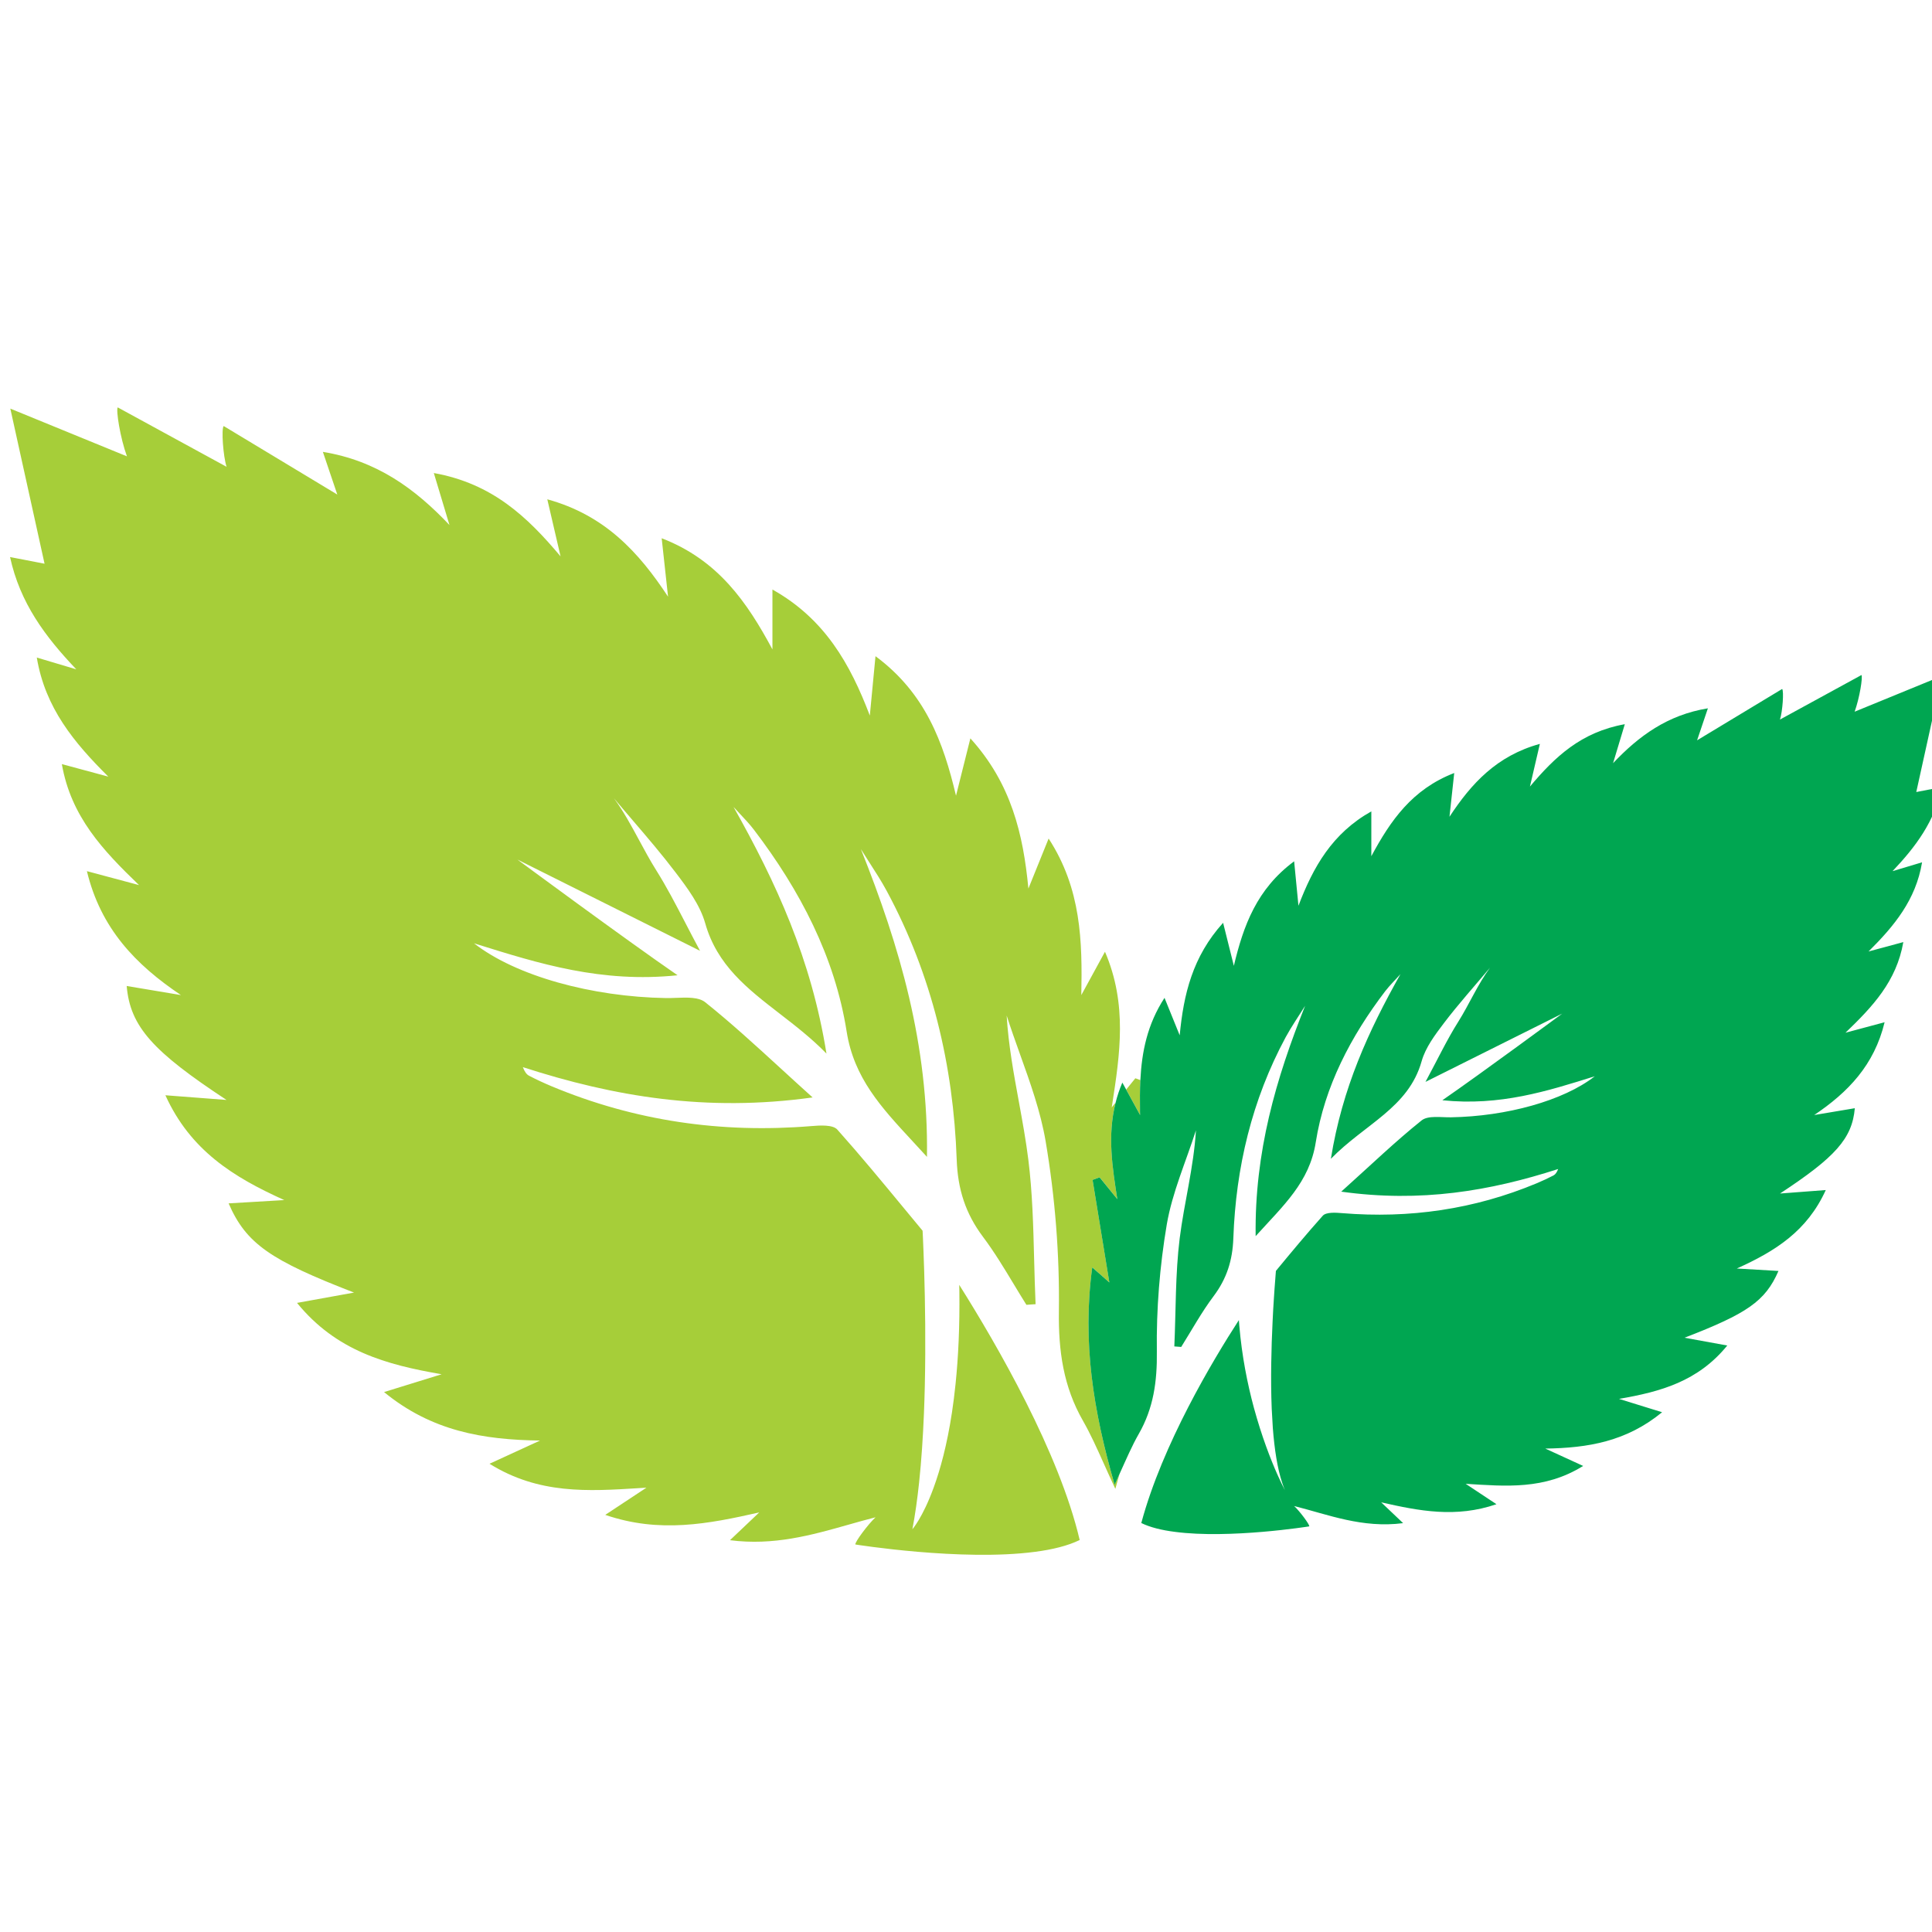
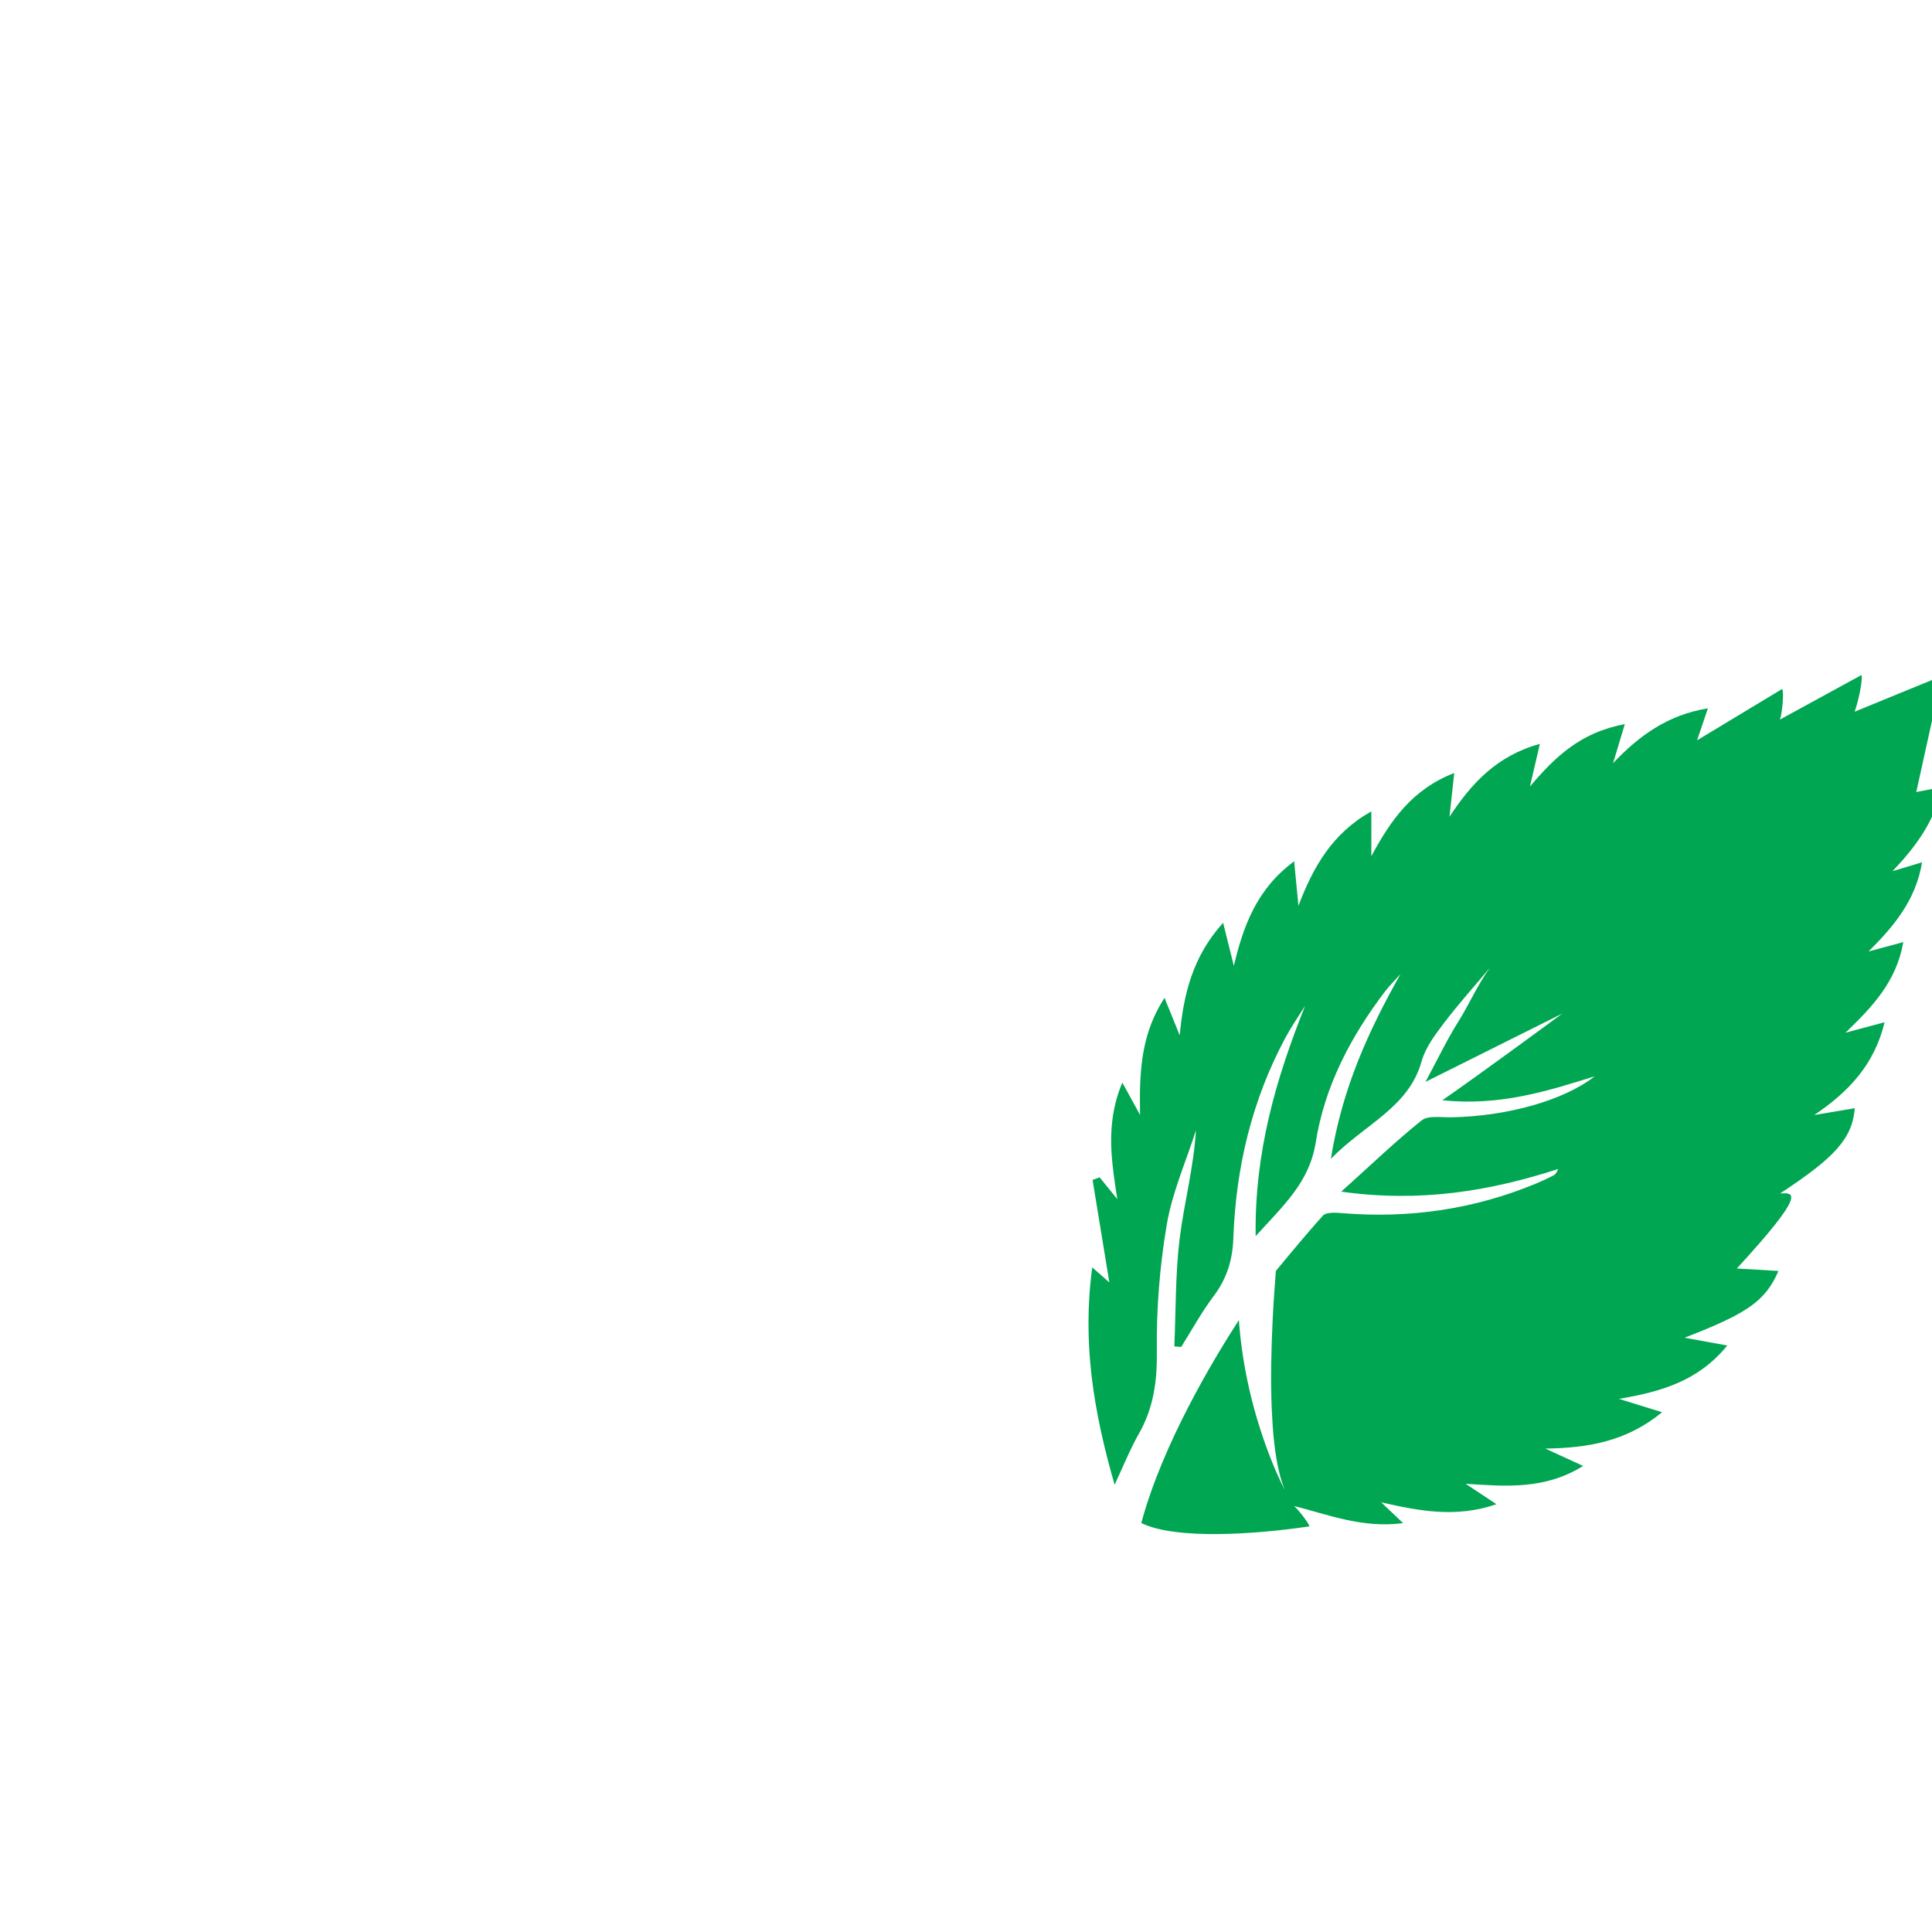
<svg xmlns="http://www.w3.org/2000/svg" width="64" height="64" viewBox="0 0 64 64" fill="none">
-   <path fill-rule="evenodd" clip-rule="evenodd" d="M36.076 32.495C36.238 32.198 36.409 31.886 36.604 31.528C37.352 33.272 37.099 34.922 36.843 36.585C36.838 36.618 36.833 36.651 36.827 36.684L36.956 36.526C36.685 37.594 36.843 38.623 37.002 39.658L37.012 39.722L36.427 38.999C36.388 39.014 36.348 39.029 36.309 39.043C36.27 39.057 36.231 39.071 36.193 39.086L36.29 39.677C36.445 40.619 36.599 41.558 36.75 42.482C36.637 42.381 36.502 42.262 36.328 42.11C36.282 42.07 36.234 42.028 36.183 41.983C35.85 44.448 36.214 46.723 36.922 49.182C36.98 49.059 37.033 48.943 37.085 48.83C37.04 48.993 36.995 49.156 36.947 49.32C36.803 49.014 36.677 48.733 36.559 48.47C36.324 47.947 36.121 47.497 35.878 47.071C35.224 45.931 35.06 44.749 35.077 43.432C35.102 41.556 34.951 39.655 34.638 37.806C34.471 36.825 34.13 35.873 33.789 34.922C33.637 34.496 33.484 34.07 33.347 33.641C33.406 34.617 33.58 35.562 33.752 36.5C33.869 37.139 33.985 37.775 34.065 38.416C34.201 39.506 34.229 40.611 34.257 41.714C34.27 42.211 34.283 42.708 34.305 43.203C34.254 43.206 34.204 43.21 34.153 43.213C34.102 43.217 34.052 43.221 34.001 43.224C33.858 42.997 33.719 42.767 33.58 42.536C33.258 42.003 32.936 41.469 32.563 40.972C31.983 40.199 31.727 39.395 31.692 38.416C31.582 35.291 30.872 32.295 29.376 29.518C29.199 29.189 28.995 28.874 28.792 28.559C28.7 28.416 28.608 28.273 28.518 28.128C29.807 31.357 30.759 34.602 30.707 38.323C30.544 38.144 30.384 37.97 30.226 37.8C29.188 36.679 28.288 35.708 28.046 34.169C27.657 31.701 26.5 29.487 24.975 27.487C24.833 27.301 24.672 27.13 24.511 26.959C24.44 26.883 24.368 26.808 24.299 26.73C25.71 29.235 26.875 31.765 27.378 34.901C26.885 34.396 26.348 33.98 25.827 33.578C24.754 32.748 23.753 31.973 23.361 30.584C23.19 29.978 22.772 29.417 22.378 28.899C21.924 28.301 21.434 27.729 20.944 27.157C20.741 26.919 20.537 26.682 20.337 26.442V26.442C20.656 26.876 20.918 27.362 21.179 27.845C21.361 28.182 21.542 28.517 21.741 28.833C22.08 29.372 22.375 29.939 22.705 30.575C22.857 30.867 23.015 31.173 23.19 31.497C22.158 30.983 21.023 30.415 19.932 29.869C18.925 29.366 17.956 28.881 17.14 28.474C17.14 28.474 20.711 31.113 22.445 32.307C19.926 32.569 17.855 31.922 15.788 31.275C15.759 31.266 15.73 31.257 15.701 31.247C17.09 32.334 19.616 33.023 22.062 33.062C22.169 33.064 22.285 33.059 22.401 33.055C22.765 33.041 23.146 33.027 23.363 33.202C24.205 33.875 25 34.603 25.875 35.404C26.209 35.71 26.554 36.026 26.918 36.354C23.403 36.843 20.34 36.328 17.319 35.35C17.379 35.501 17.441 35.591 17.526 35.635C17.77 35.763 18.021 35.878 18.275 35.985C21.031 37.136 23.901 37.548 26.877 37.303C27.166 37.278 27.591 37.253 27.738 37.42C28.489 38.261 29.208 39.131 29.979 40.065C30.17 40.296 30.364 40.53 30.562 40.769L30.57 40.931L30.573 40.992C30.586 41.286 30.601 41.668 30.615 42.114C30.646 43.141 30.668 44.505 30.635 45.928C30.628 46.223 30.619 46.521 30.607 46.818C30.575 47.601 30.524 48.381 30.446 49.115C30.388 49.662 30.315 50.183 30.224 50.658C30.224 50.658 30.564 50.277 30.926 49.286C31.145 48.69 31.371 47.873 31.536 46.783C31.58 46.49 31.62 46.178 31.654 45.845C31.745 44.964 31.795 43.938 31.78 42.751C31.779 42.689 31.778 42.626 31.776 42.563C33.04 44.57 35.088 48.119 35.766 51.015C35.375 51.206 34.862 51.332 34.288 51.406C31.855 51.728 28.335 51.163 28.335 51.163C28.311 51.089 28.758 50.489 29.004 50.262C28.703 50.338 28.402 50.423 28.1 50.509C26.88 50.854 25.63 51.208 24.181 51.021C24.599 50.623 24.874 50.361 25.151 50.101C23.467 50.481 21.851 50.8 20.05 50.182C20.594 49.822 21.003 49.552 21.413 49.282L21.414 49.281C21.334 49.286 21.254 49.291 21.174 49.296C19.48 49.402 17.846 49.505 16.216 48.489C16.734 48.251 17.158 48.057 17.561 47.871L17.89 47.72C16.001 47.695 14.298 47.407 12.722 46.114C13.106 45.995 13.448 45.89 13.77 45.79C14.068 45.698 14.348 45.612 14.629 45.524C12.792 45.207 11.137 44.753 9.839 43.16C10.597 43.024 11.164 42.921 11.728 42.818C8.972 41.752 8.155 41.205 7.573 39.863C7.768 39.852 7.961 39.84 8.152 39.829C8.578 39.804 8.998 39.779 9.417 39.754C7.723 38.991 6.307 38.105 5.479 36.282C6.278 36.344 6.891 36.391 7.503 36.437C5.078 34.839 4.31 34.014 4.197 32.662C4.803 32.763 5.397 32.862 5.993 32.963C4.49 31.955 3.336 30.755 2.879 28.858C3.483 29.019 3.963 29.148 4.43 29.273L4.606 29.32C3.406 28.165 2.351 27.05 2.049 25.312C2.636 25.471 3.112 25.599 3.588 25.727C2.454 24.601 1.496 23.45 1.219 21.782C1.706 21.929 2.102 22.046 2.495 22.163L2.527 22.172C1.494 21.088 0.662 19.97 0.333 18.453C0.702 18.524 0.99 18.58 1.25 18.63C1.327 18.645 1.402 18.659 1.476 18.674C1.105 16.997 0.751 15.393 0.342 13.536C1.108 13.849 1.774 14.122 2.426 14.389C3.01 14.628 3.583 14.863 4.205 15.117C3.979 14.495 3.839 13.585 3.899 13.495C4.535 13.843 5.172 14.19 5.806 14.536C6.375 14.846 6.942 15.156 7.505 15.463C7.393 15.115 7.327 14.204 7.41 14.113C8.672 14.874 9.934 15.635 11.174 16.383C11.096 16.156 11.006 15.889 10.901 15.577C10.838 15.391 10.77 15.188 10.696 14.969C12.484 15.261 13.75 16.189 14.89 17.393L14.872 17.335C14.719 16.826 14.564 16.313 14.371 15.67C16.31 16.018 17.466 17.119 18.569 18.43C18.539 18.301 18.509 18.173 18.479 18.042C18.373 17.586 18.262 17.11 18.13 16.54C20.038 17.065 21.16 18.292 22.13 19.766C22.062 19.152 21.996 18.54 21.919 17.83C23.787 18.55 24.745 19.944 25.588 21.512V19.529C27.322 20.5 28.164 21.995 28.814 23.704C28.852 23.293 28.892 22.881 28.935 22.435C28.956 22.213 28.978 21.982 29.002 21.737C30.655 22.962 31.247 24.582 31.669 26.359L31.711 26.192C31.846 25.653 31.984 25.105 32.145 24.459C33.5 25.955 33.895 27.631 34.067 29.435C34.276 28.916 34.485 28.398 34.737 27.778C35.82 29.444 35.855 31.18 35.82 32.963C35.904 32.808 35.989 32.654 36.076 32.495ZM37.61 35.719C37.665 35.74 37.721 35.76 37.776 35.78C37.76 36.116 37.76 36.454 37.765 36.794L37.765 36.819C37.766 36.858 37.767 36.897 37.767 36.936L37.748 36.9C37.682 36.78 37.617 36.66 37.549 36.536C37.472 36.395 37.392 36.249 37.307 36.093L37.61 35.719Z" fill="#A6CE39" />
-   <path d="M37.922 35.836C37.922 35.836 37.922 35.836 37.922 35.836C37.897 35.989 37.872 36.141 37.847 36.293C37.871 36.141 37.897 35.989 37.922 35.836ZM62.693 28.858C63.464 28.046 64.087 27.208 64.333 26.072C63.975 26.142 63.719 26.192 63.479 26.237C63.756 24.984 64.021 23.782 64.327 22.392C63.241 22.836 62.421 23.174 61.437 23.576C61.604 23.11 61.71 22.43 61.664 22.361C60.762 22.854 59.858 23.347 58.964 23.836C59.049 23.574 59.098 22.891 59.036 22.823C58.091 23.394 57.147 23.963 56.218 24.524C56.311 24.252 56.427 23.904 56.576 23.464C55.237 23.683 54.29 24.378 53.435 25.281C53.555 24.885 53.675 24.489 53.824 23.99C52.373 24.25 51.507 25.075 50.681 26.056C50.782 25.623 50.884 25.19 51.01 24.642C49.582 25.035 48.742 25.953 48.016 27.056C48.068 26.596 48.115 26.138 48.173 25.607C46.774 26.147 46.059 27.19 45.427 28.363V26.878C44.128 27.606 43.499 28.726 43.013 30.004C42.969 29.542 42.924 29.082 42.87 28.532C41.632 29.449 41.19 30.662 40.873 31.994C40.761 31.548 40.652 31.103 40.517 30.569C39.503 31.69 39.207 32.944 39.079 34.296C38.922 33.907 38.765 33.519 38.576 33.055C38.001 33.94 37.823 34.851 37.776 35.781C37.799 35.79 37.823 35.799 37.846 35.807C37.823 35.799 37.799 35.79 37.775 35.781C37.759 36.115 37.759 36.451 37.764 36.79C37.764 36.792 37.763 36.793 37.763 36.795C37.765 36.843 37.765 36.89 37.767 36.937C37.759 36.925 37.753 36.913 37.747 36.9C37.608 36.647 37.467 36.389 37.306 36.094L37.306 36.094C37.265 36.019 37.223 35.943 37.179 35.862C37.083 36.086 37.011 36.307 36.955 36.527L37.261 36.15L36.956 36.527C36.679 37.618 36.849 38.665 37.012 39.723L36.426 39.001C36.35 39.03 36.269 39.057 36.193 39.086C36.381 40.228 36.567 41.366 36.749 42.483C36.608 42.355 36.428 42.201 36.182 41.984C35.849 44.448 36.213 46.724 36.923 49.184C36.979 49.06 37.033 48.944 37.084 48.831C37.318 48.316 37.498 47.893 37.724 47.499C38.212 46.646 38.334 45.761 38.322 44.774C38.303 43.37 38.417 41.947 38.651 40.562C38.833 39.498 39.286 38.481 39.617 37.444C39.543 38.673 39.228 39.836 39.079 41.019C38.932 42.203 38.955 43.409 38.901 44.602C38.976 44.609 39.052 44.615 39.129 44.619C39.483 44.054 39.805 43.465 40.205 42.933C40.639 42.353 40.83 41.751 40.856 41.019C40.939 38.679 41.471 36.436 42.59 34.358C42.785 33.999 43.019 33.663 43.234 33.317C42.268 35.733 41.556 38.164 41.595 40.949C42.516 39.929 43.377 39.166 43.586 37.84C43.877 35.991 44.745 34.334 45.885 32.837C46.04 32.637 46.222 32.459 46.392 32.27C45.336 34.146 44.463 36.041 44.087 38.387C45.216 37.23 46.658 36.7 47.093 35.156C47.221 34.7 47.536 34.282 47.83 33.894C48.312 33.259 48.846 32.666 49.359 32.055C48.953 32.606 48.67 33.268 48.308 33.845C47.937 34.432 47.637 35.065 47.221 35.839C48.707 35.1 50.478 34.21 51.751 33.577C51.751 33.577 49.077 35.552 47.78 36.447C49.692 36.645 51.26 36.144 52.829 35.653C51.79 36.465 49.897 36.981 48.068 37.012C47.734 37.018 47.308 36.944 47.093 37.115C46.222 37.812 45.417 38.589 44.43 39.475C47.062 39.842 49.355 39.455 51.616 38.725C51.573 38.836 51.525 38.904 51.463 38.937C51.279 39.032 51.093 39.119 50.902 39.199C48.837 40.061 46.69 40.37 44.461 40.187C44.246 40.168 43.927 40.149 43.818 40.273C43.296 40.857 42.795 41.459 42.266 42.1C42.251 42.273 42.237 42.475 42.22 42.702C42.214 42.792 42.208 42.887 42.201 42.986C42.185 43.232 42.168 43.498 42.156 43.78C42.113 44.666 42.088 45.695 42.127 46.66C42.137 46.879 42.15 47.095 42.164 47.305C42.218 48.008 42.315 48.643 42.475 49.124C42.504 49.208 42.532 49.291 42.564 49.365C42.553 49.346 42.512 49.266 42.448 49.132C42.292 48.81 42.011 48.173 41.736 47.309C41.67 47.099 41.602 46.873 41.537 46.635C41.324 45.846 41.138 44.92 41.053 43.908C41.049 43.848 41.045 43.79 41.039 43.73C40.18 45.058 38.508 47.842 37.807 50.452C38.1 50.596 38.483 50.689 38.914 50.744C40.734 50.986 43.371 50.563 43.371 50.563C43.389 50.507 43.054 50.058 42.87 49.889C44.004 50.175 45.127 50.631 46.48 50.456C46.168 50.159 45.961 49.963 45.754 49.767C47.014 50.052 48.225 50.291 49.572 49.829C49.164 49.559 48.858 49.355 48.552 49.153C49.884 49.235 51.165 49.357 52.444 48.561C51.949 48.334 51.569 48.159 51.19 47.986C52.603 47.967 53.88 47.751 55.059 46.782C54.507 46.611 54.07 46.477 53.632 46.34C55.008 46.103 56.247 45.763 57.218 44.572C56.651 44.469 56.226 44.392 55.802 44.314C57.867 43.516 58.478 43.108 58.914 42.102C58.444 42.075 57.989 42.048 57.534 42.021C58.803 41.45 59.862 40.786 60.481 39.422C59.883 39.467 59.425 39.504 58.966 39.537C60.783 38.341 61.356 37.723 61.443 36.711C60.987 36.787 60.543 36.861 60.098 36.937C61.221 36.181 62.086 35.284 62.43 33.863C61.919 33.999 61.528 34.105 61.134 34.21C62.035 33.344 62.823 32.509 63.05 31.208C62.61 31.328 62.254 31.422 61.898 31.519C62.746 30.676 63.464 29.814 63.671 28.565C63.297 28.678 62.995 28.769 62.693 28.858Z" fill="#00A651" />
+   <path d="M37.922 35.836C37.922 35.836 37.922 35.836 37.922 35.836C37.897 35.989 37.872 36.141 37.847 36.293C37.871 36.141 37.897 35.989 37.922 35.836ZM62.693 28.858C63.464 28.046 64.087 27.208 64.333 26.072C63.975 26.142 63.719 26.192 63.479 26.237C63.756 24.984 64.021 23.782 64.327 22.392C63.241 22.836 62.421 23.174 61.437 23.576C61.604 23.11 61.71 22.43 61.664 22.361C60.762 22.854 59.858 23.347 58.964 23.836C59.049 23.574 59.098 22.891 59.036 22.823C58.091 23.394 57.147 23.963 56.218 24.524C56.311 24.252 56.427 23.904 56.576 23.464C55.237 23.683 54.29 24.378 53.435 25.281C53.555 24.885 53.675 24.489 53.824 23.99C52.373 24.25 51.507 25.075 50.681 26.056C50.782 25.623 50.884 25.19 51.01 24.642C49.582 25.035 48.742 25.953 48.016 27.056C48.068 26.596 48.115 26.138 48.173 25.607C46.774 26.147 46.059 27.19 45.427 28.363V26.878C44.128 27.606 43.499 28.726 43.013 30.004C42.969 29.542 42.924 29.082 42.87 28.532C41.632 29.449 41.19 30.662 40.873 31.994C40.761 31.548 40.652 31.103 40.517 30.569C39.503 31.69 39.207 32.944 39.079 34.296C38.922 33.907 38.765 33.519 38.576 33.055C38.001 33.94 37.823 34.851 37.776 35.781C37.799 35.79 37.823 35.799 37.846 35.807C37.823 35.799 37.799 35.79 37.775 35.781C37.759 36.115 37.759 36.451 37.764 36.79C37.764 36.792 37.763 36.793 37.763 36.795C37.765 36.843 37.765 36.89 37.767 36.937C37.759 36.925 37.753 36.913 37.747 36.9C37.608 36.647 37.467 36.389 37.306 36.094L37.306 36.094C37.265 36.019 37.223 35.943 37.179 35.862C37.083 36.086 37.011 36.307 36.955 36.527L37.261 36.15L36.956 36.527C36.679 37.618 36.849 38.665 37.012 39.723L36.426 39.001C36.35 39.03 36.269 39.057 36.193 39.086C36.381 40.228 36.567 41.366 36.749 42.483C36.608 42.355 36.428 42.201 36.182 41.984C35.849 44.448 36.213 46.724 36.923 49.184C36.979 49.06 37.033 48.944 37.084 48.831C37.318 48.316 37.498 47.893 37.724 47.499C38.212 46.646 38.334 45.761 38.322 44.774C38.303 43.37 38.417 41.947 38.651 40.562C38.833 39.498 39.286 38.481 39.617 37.444C39.543 38.673 39.228 39.836 39.079 41.019C38.932 42.203 38.955 43.409 38.901 44.602C38.976 44.609 39.052 44.615 39.129 44.619C39.483 44.054 39.805 43.465 40.205 42.933C40.639 42.353 40.83 41.751 40.856 41.019C40.939 38.679 41.471 36.436 42.59 34.358C42.785 33.999 43.019 33.663 43.234 33.317C42.268 35.733 41.556 38.164 41.595 40.949C42.516 39.929 43.377 39.166 43.586 37.84C43.877 35.991 44.745 34.334 45.885 32.837C46.04 32.637 46.222 32.459 46.392 32.27C45.336 34.146 44.463 36.041 44.087 38.387C45.216 37.23 46.658 36.7 47.093 35.156C47.221 34.7 47.536 34.282 47.83 33.894C48.312 33.259 48.846 32.666 49.359 32.055C48.953 32.606 48.67 33.268 48.308 33.845C47.937 34.432 47.637 35.065 47.221 35.839C48.707 35.1 50.478 34.21 51.751 33.577C51.751 33.577 49.077 35.552 47.78 36.447C49.692 36.645 51.26 36.144 52.829 35.653C51.79 36.465 49.897 36.981 48.068 37.012C47.734 37.018 47.308 36.944 47.093 37.115C46.222 37.812 45.417 38.589 44.43 39.475C47.062 39.842 49.355 39.455 51.616 38.725C51.573 38.836 51.525 38.904 51.463 38.937C51.279 39.032 51.093 39.119 50.902 39.199C48.837 40.061 46.69 40.37 44.461 40.187C44.246 40.168 43.927 40.149 43.818 40.273C43.296 40.857 42.795 41.459 42.266 42.1C42.251 42.273 42.237 42.475 42.22 42.702C42.214 42.792 42.208 42.887 42.201 42.986C42.185 43.232 42.168 43.498 42.156 43.78C42.113 44.666 42.088 45.695 42.127 46.66C42.137 46.879 42.15 47.095 42.164 47.305C42.218 48.008 42.315 48.643 42.475 49.124C42.504 49.208 42.532 49.291 42.564 49.365C42.553 49.346 42.512 49.266 42.448 49.132C42.292 48.81 42.011 48.173 41.736 47.309C41.67 47.099 41.602 46.873 41.537 46.635C41.324 45.846 41.138 44.92 41.053 43.908C41.049 43.848 41.045 43.79 41.039 43.73C40.18 45.058 38.508 47.842 37.807 50.452C38.1 50.596 38.483 50.689 38.914 50.744C40.734 50.986 43.371 50.563 43.371 50.563C43.389 50.507 43.054 50.058 42.87 49.889C44.004 50.175 45.127 50.631 46.48 50.456C46.168 50.159 45.961 49.963 45.754 49.767C47.014 50.052 48.225 50.291 49.572 49.829C49.164 49.559 48.858 49.355 48.552 49.153C49.884 49.235 51.165 49.357 52.444 48.561C51.949 48.334 51.569 48.159 51.19 47.986C52.603 47.967 53.88 47.751 55.059 46.782C54.507 46.611 54.07 46.477 53.632 46.34C55.008 46.103 56.247 45.763 57.218 44.572C56.651 44.469 56.226 44.392 55.802 44.314C57.867 43.516 58.478 43.108 58.914 42.102C58.444 42.075 57.989 42.048 57.534 42.021C59.883 39.467 59.425 39.504 58.966 39.537C60.783 38.341 61.356 37.723 61.443 36.711C60.987 36.787 60.543 36.861 60.098 36.937C61.221 36.181 62.086 35.284 62.43 33.863C61.919 33.999 61.528 34.105 61.134 34.21C62.035 33.344 62.823 32.509 63.05 31.208C62.61 31.328 62.254 31.422 61.898 31.519C62.746 30.676 63.464 29.814 63.671 28.565C63.297 28.678 62.995 28.769 62.693 28.858Z" fill="#00A651" />
</svg>